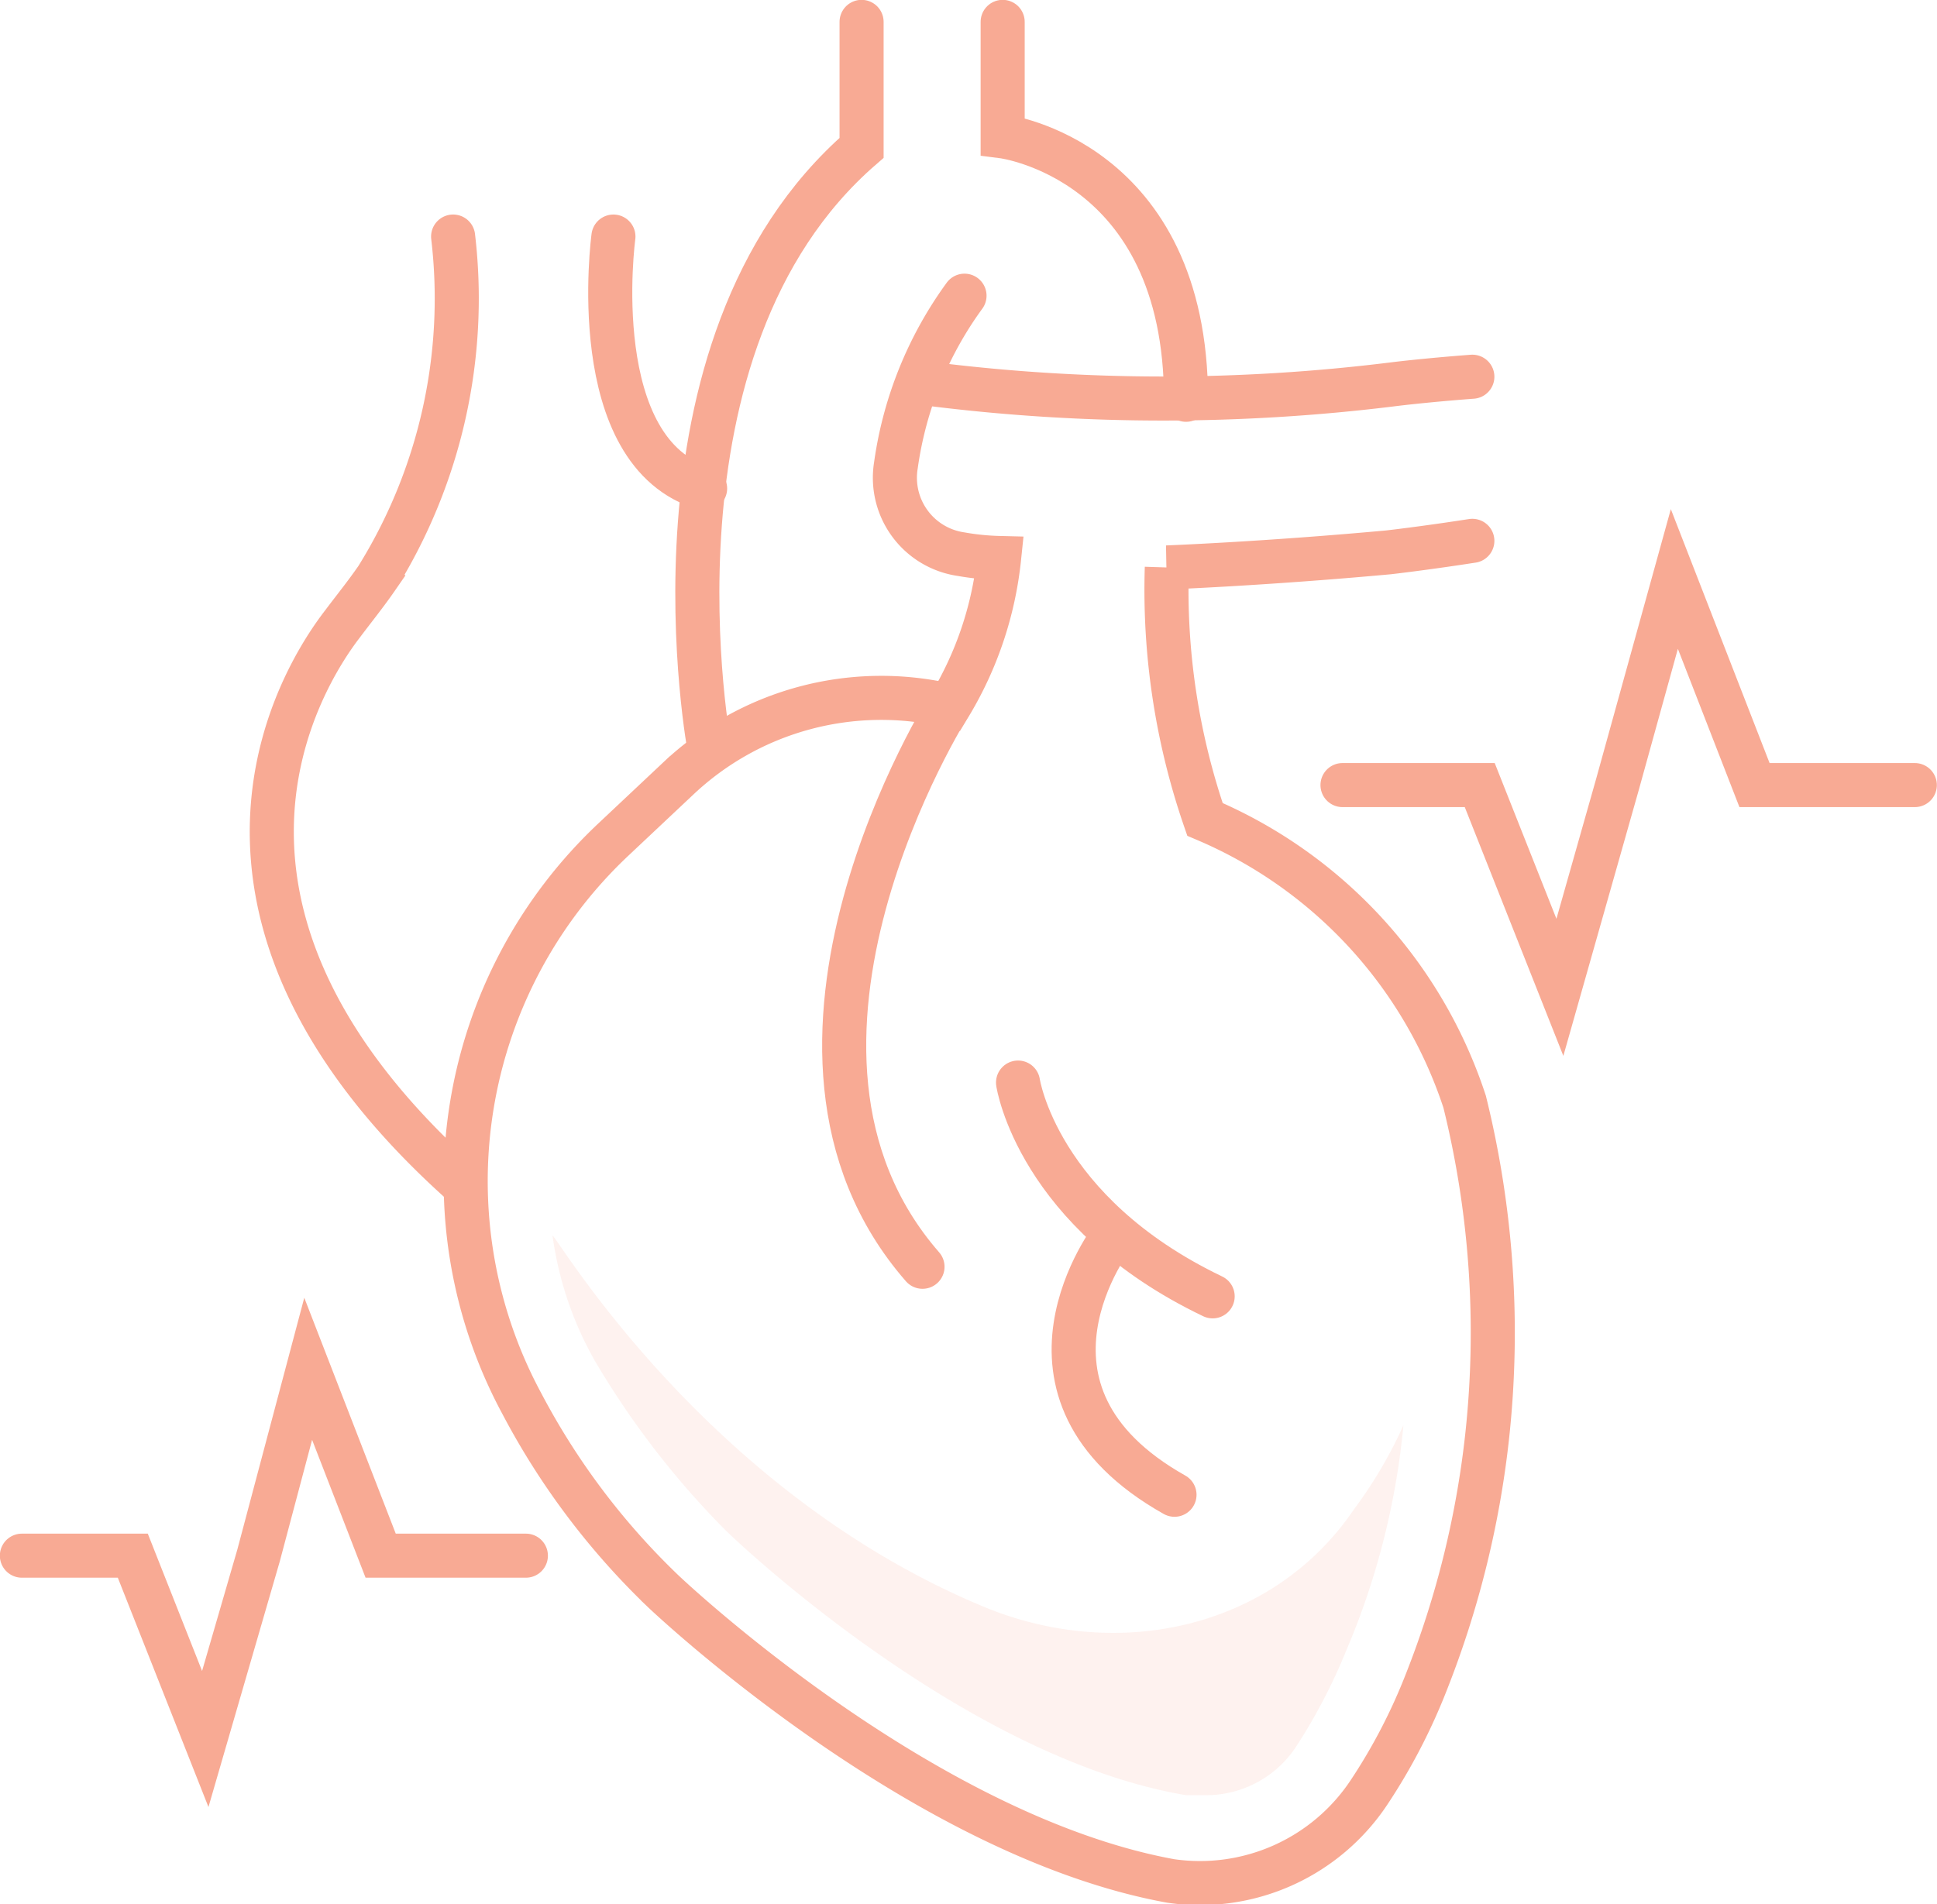
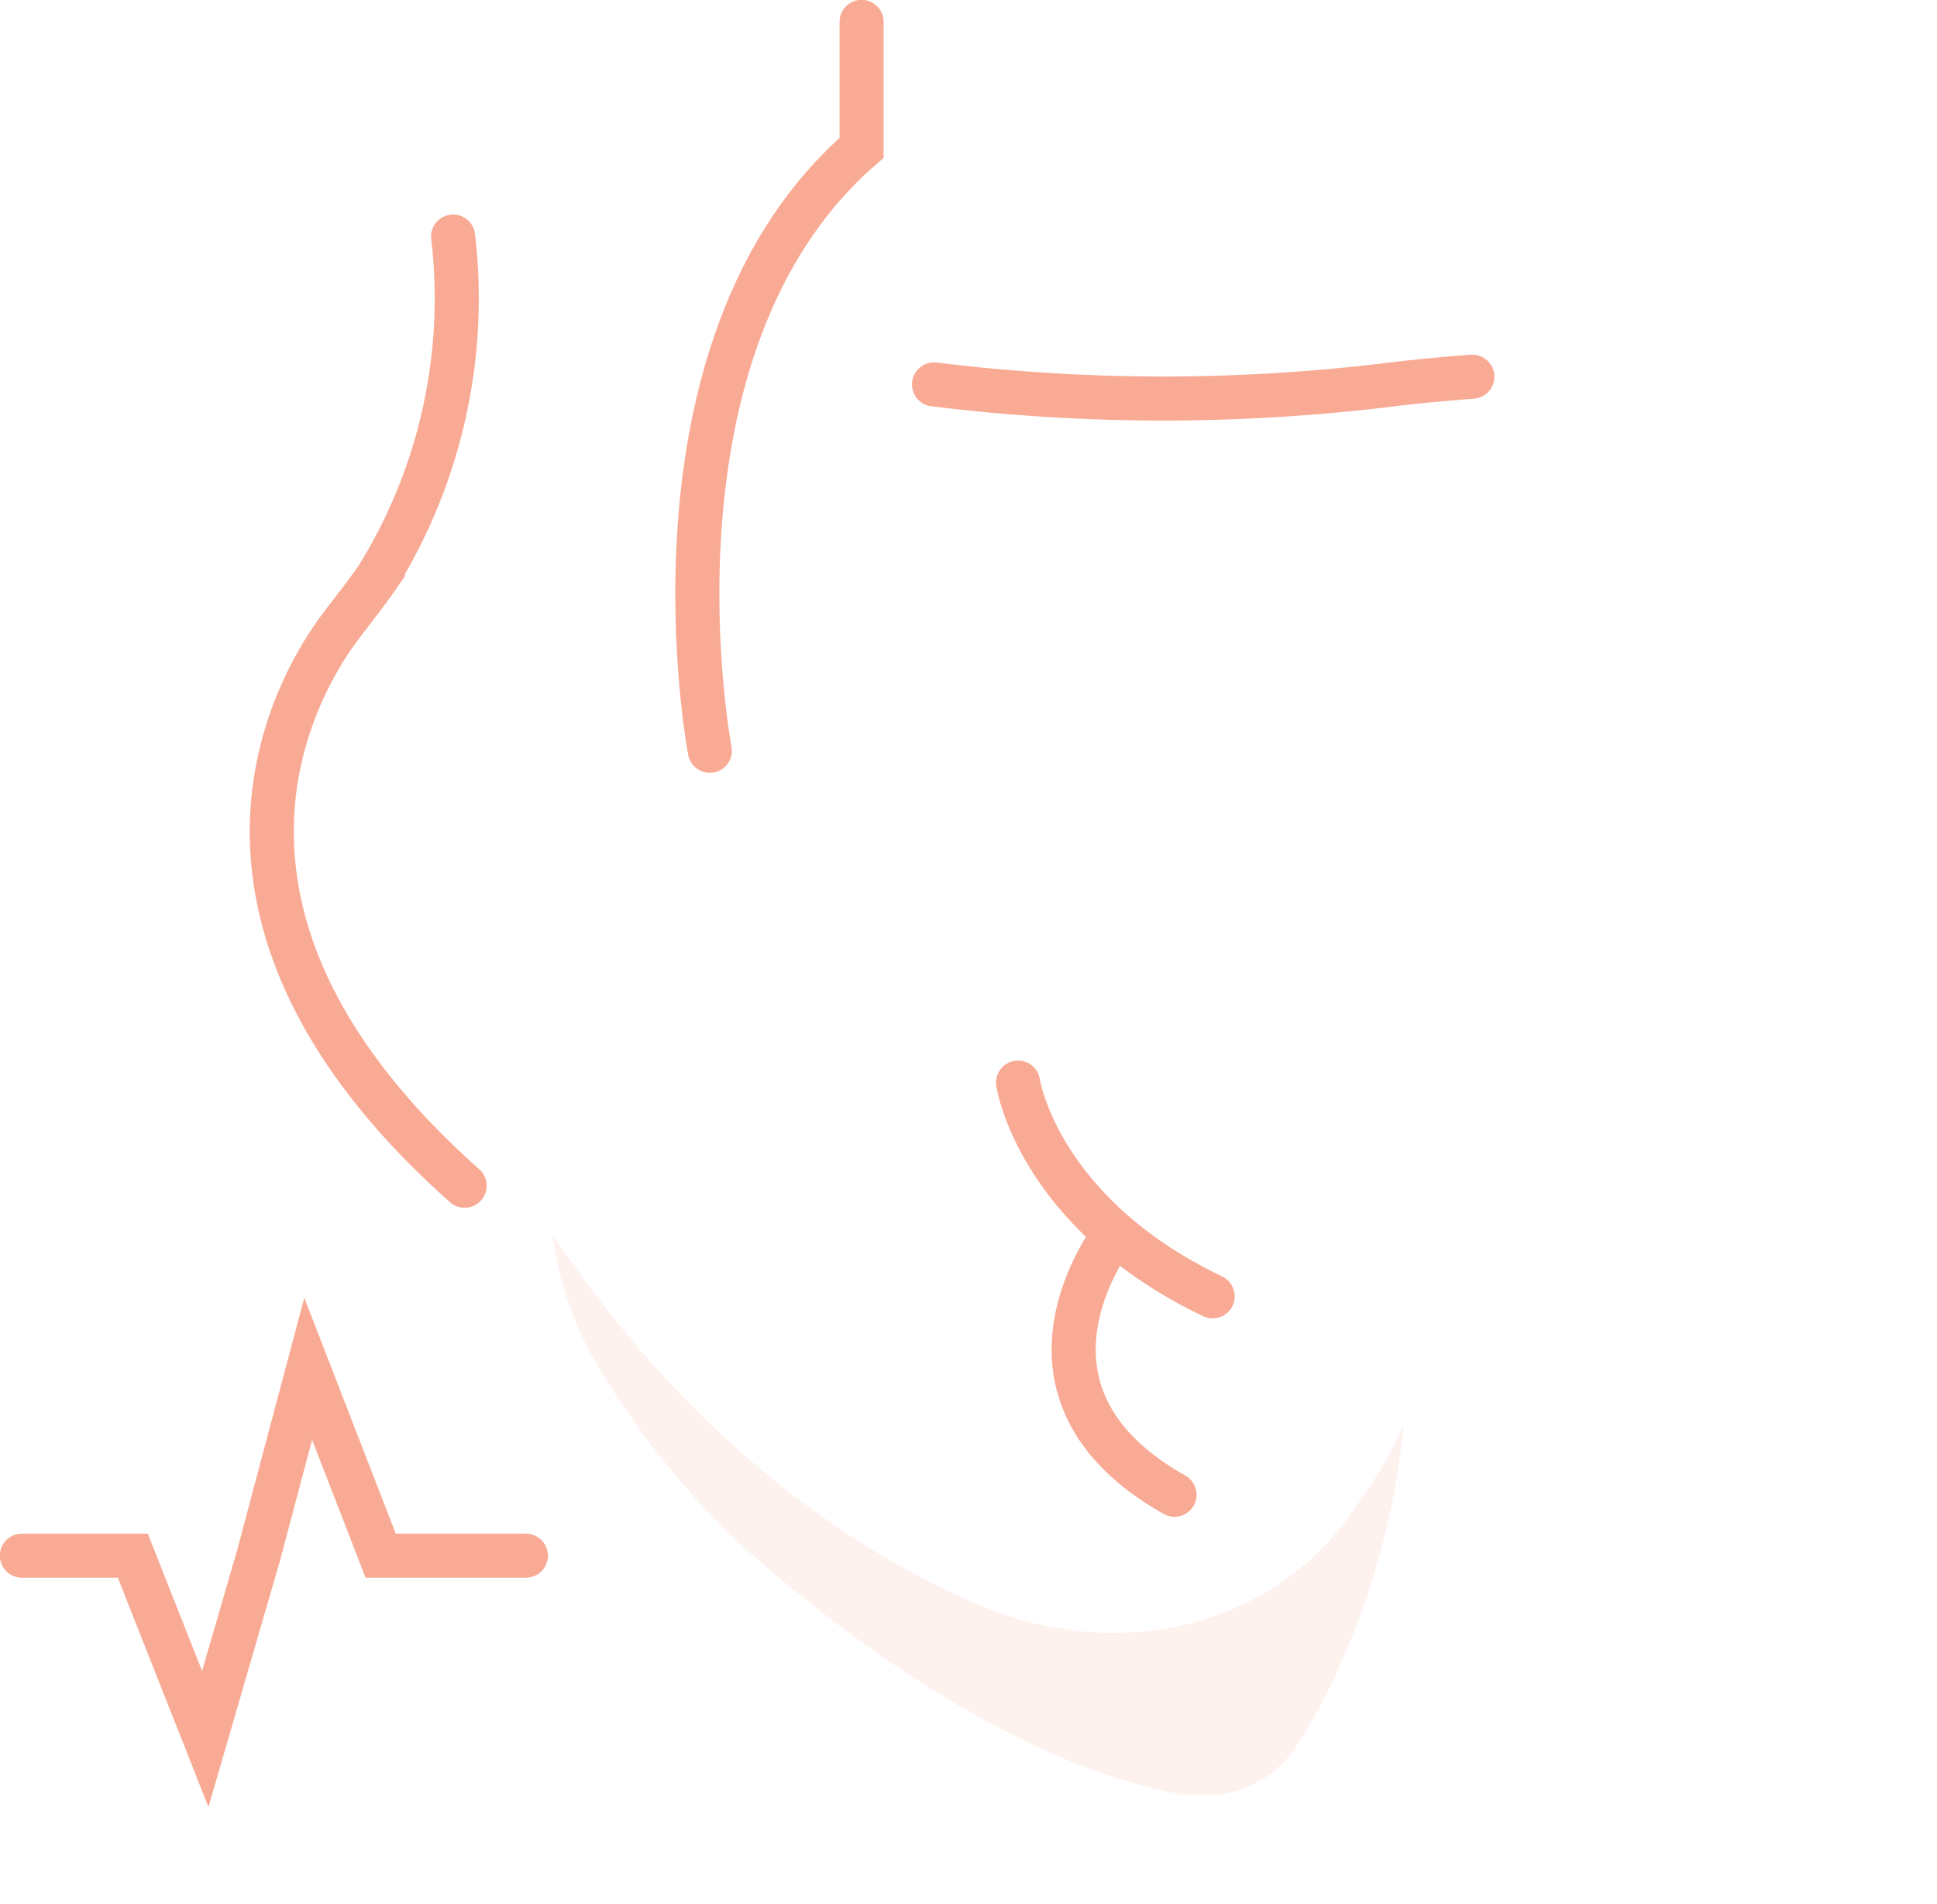
<svg xmlns="http://www.w3.org/2000/svg" viewBox="0 0 65.49 64.4">
  <defs>
    <style>.cls-1{fill:none;stroke:#f8aa94;stroke-linecap:round;stroke-miterlimit:10;stroke-width:1.49px;}.cls-2{fill:#f8aa94;opacity:0.15;}</style>
  </defs>
  <g id="Layer_2" data-name="Layer 2">
    <g id="Layer_2-2" data-name="Layer 2">
      <polyline class="cls-1" points="0.74 52.61 2.68 52.61 4.49 52.61 6.94 58.81 8.74 52.61 10.42 46.29 12.87 52.61 17.78 52.61" />
-       <polyline class="cls-1" points="45.39 26.55 47.97 26.55 50.03 26.55 52.74 33.39 54.68 26.55 56.61 19.58 59.32 26.55 64.74 26.55" />
      <path class="cls-1" d="M31.58,13a63.06,63.06,0,0,0,15.49,0s1-.13,2.71-.26" />
      <path class="cls-1" d="M24,25.39S21.39,11.71,29.13,5V.74" />
-       <path class="cls-1" d="M33.9.74V4.61s6.2.78,6.2,8.91" />
-       <path class="cls-1" d="M49.78,18.29c-1.68.26-2.84.39-2.84.39-4.26.39-7.49.51-7.49.51a23.82,23.82,0,0,0,1.29,8.52h0a15.67,15.67,0,0,1,8.78,9.55,32.52,32.52,0,0,1,.77,11.23,32.12,32.12,0,0,1-2.06,8.38,19.62,19.62,0,0,1-1.94,3.74,6.86,6.86,0,0,1-6.71,3c-8.51-1.55-17.16-9.8-17.16-9.8a24.71,24.71,0,0,1-4.77-6.33,15.86,15.86,0,0,1,3.09-19.09l2.2-2.07a10,10,0,0,1,9.16-2.45h0a12.05,12.05,0,0,0,1.68-5,8.58,8.58,0,0,1-1.29-.13,2.61,2.61,0,0,1-2.2-3A12.72,12.72,0,0,1,32.61,10" />
      <path class="cls-1" d="M15.71,40.1c-10.45-9.29-5.55-17.16-4.13-19,.39-.52.78-1,1.16-1.55A17.89,17.89,0,0,0,15.32,8" />
-       <path class="cls-1" d="M20.74,8s-1,7.35,3.1,8.52" />
      <path class="cls-1" d="M34.42,36.61S35.07,41,41,43.84" />
-       <path class="cls-1" d="M32.1,23.84s-7.36,11.61-.91,19" />
      <path class="cls-1" d="M37.65,41.78s-4.13,5.29,2.06,8.77" />
      <path class="cls-2" d="M24.49,51.71c.38.39,8.12,7.74,15.61,9h.64a3.64,3.64,0,0,0,3.1-1.67,19.18,19.18,0,0,0,1.68-3.23,25.51,25.51,0,0,0,1.93-7.61,15.18,15.18,0,0,1-1.67,2.84c-2.71,4-7.88,5.16-12.39,3.35C24,50.55,18.94,42,18.68,41.78A11.8,11.8,0,0,0,20.1,46,29,29,0,0,0,24.49,51.71Z" />
    </g>
  </g>
</svg>